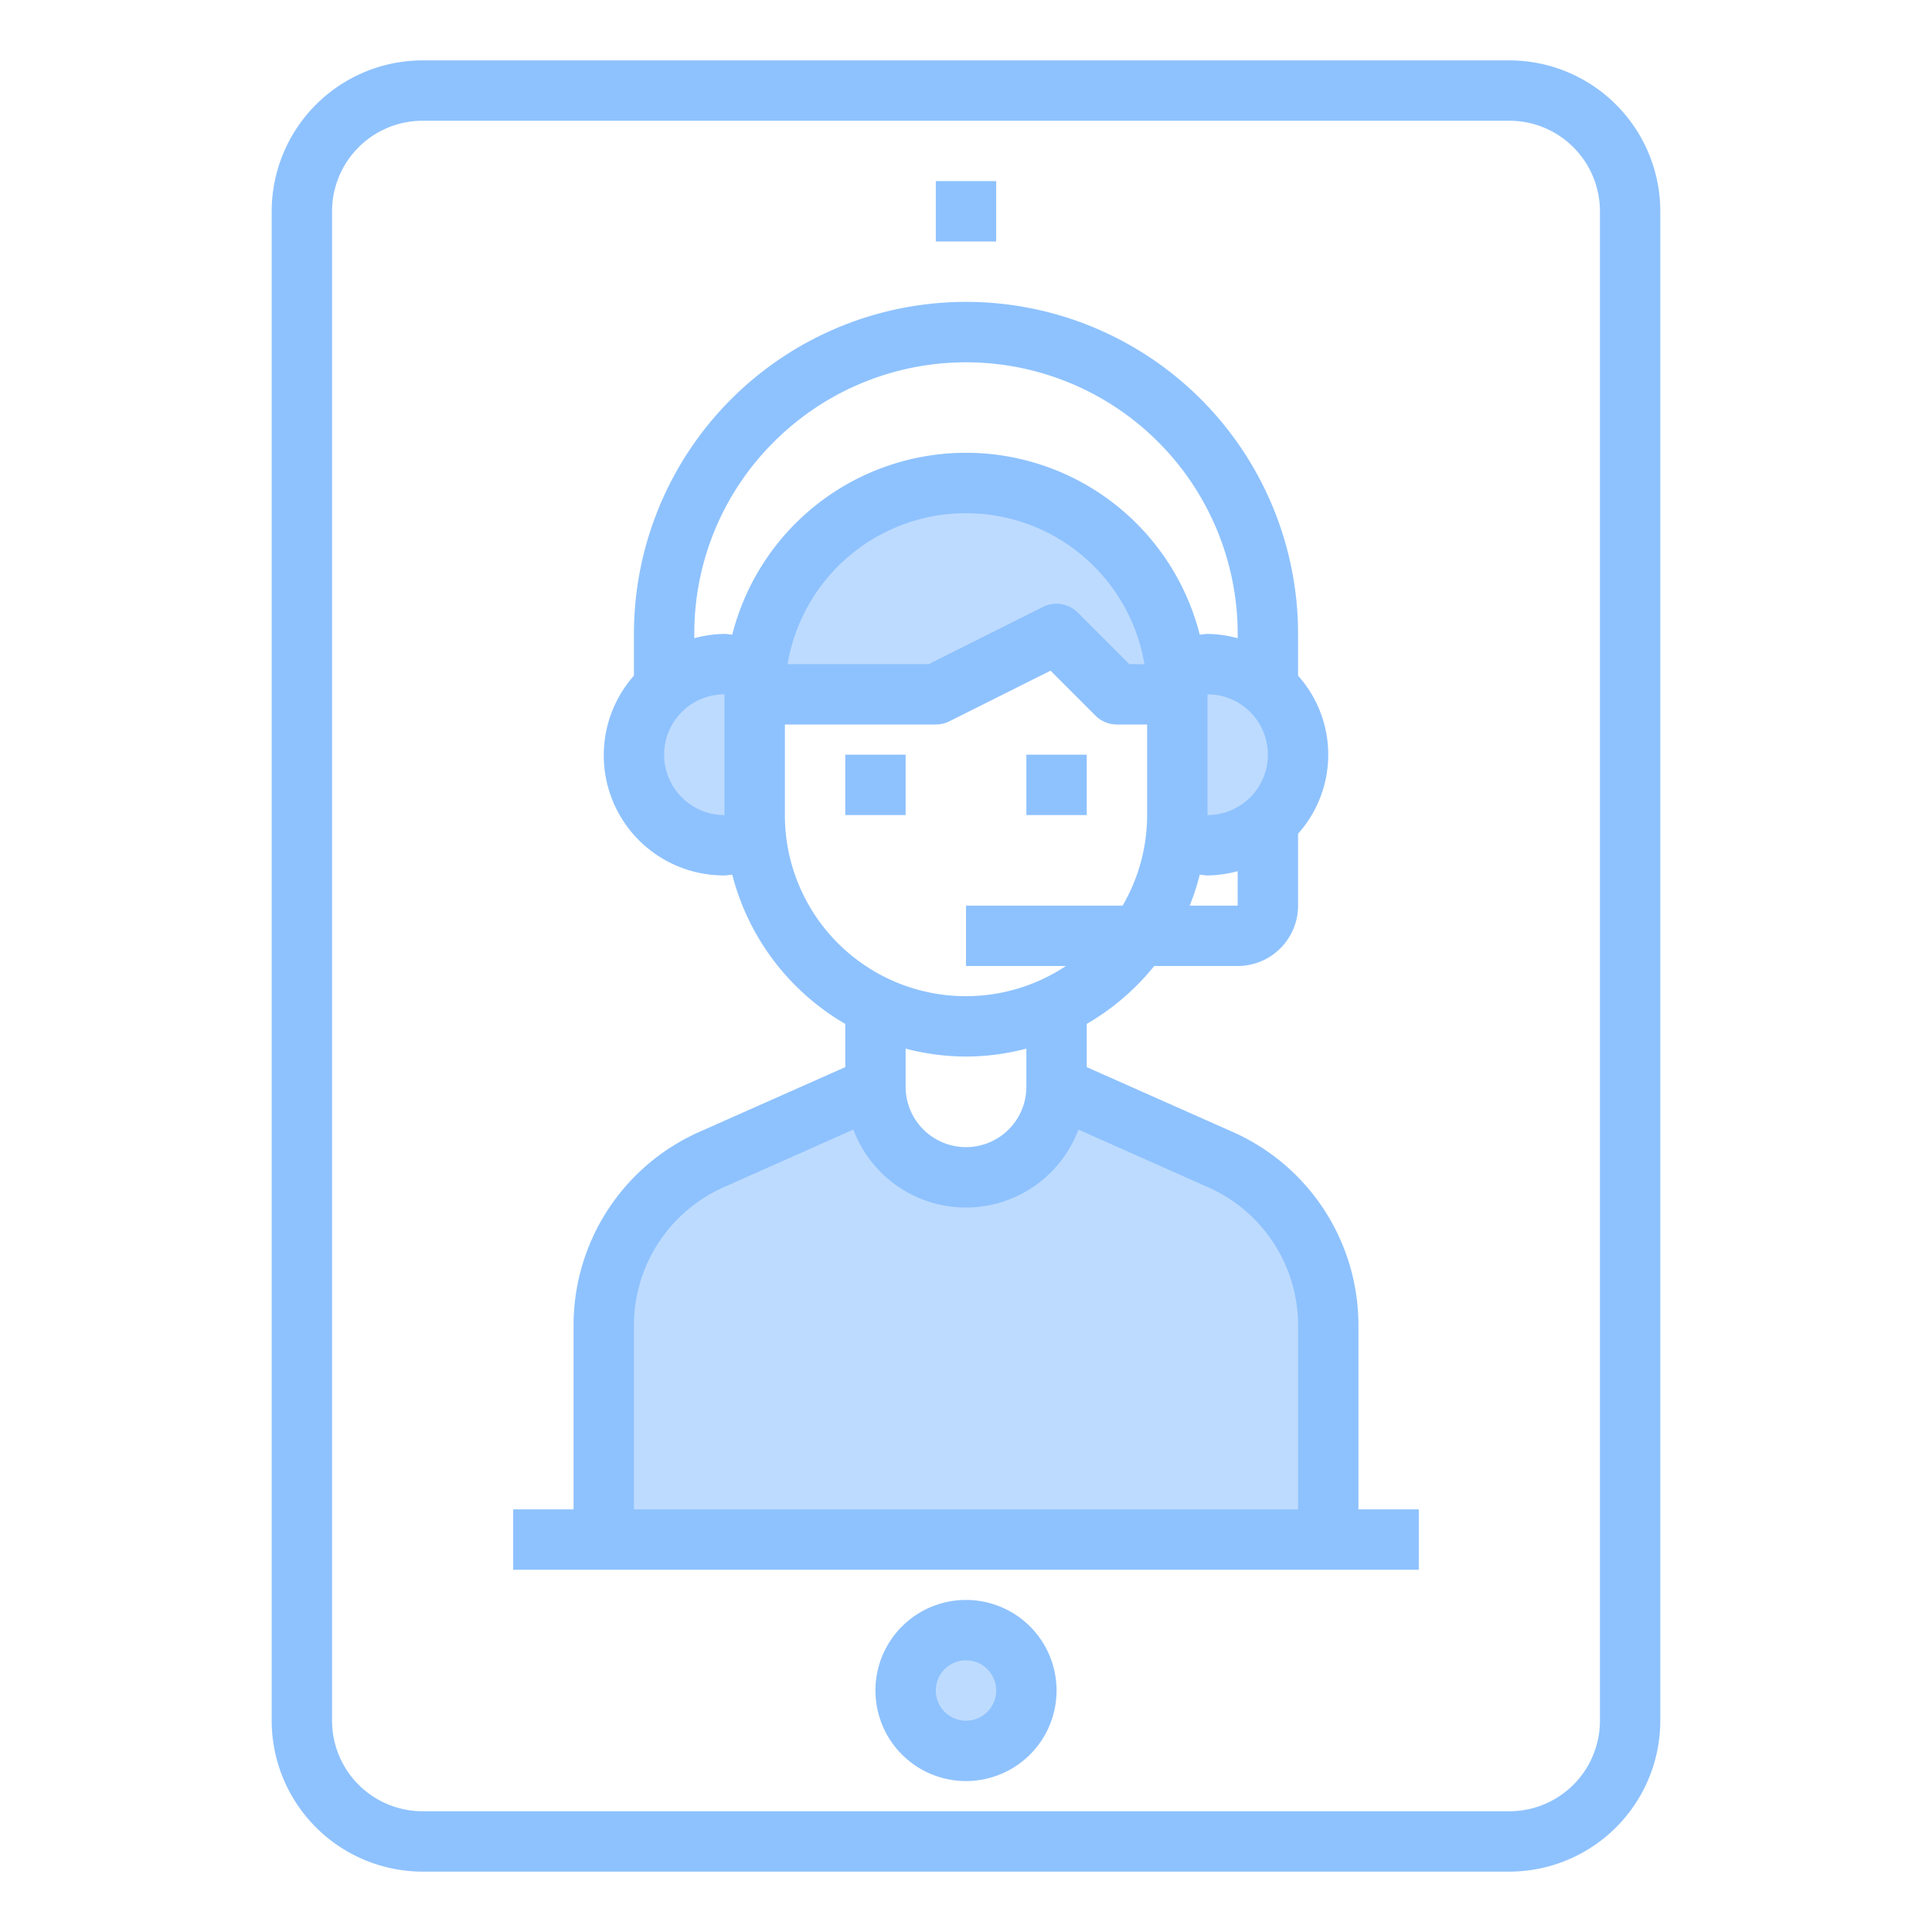
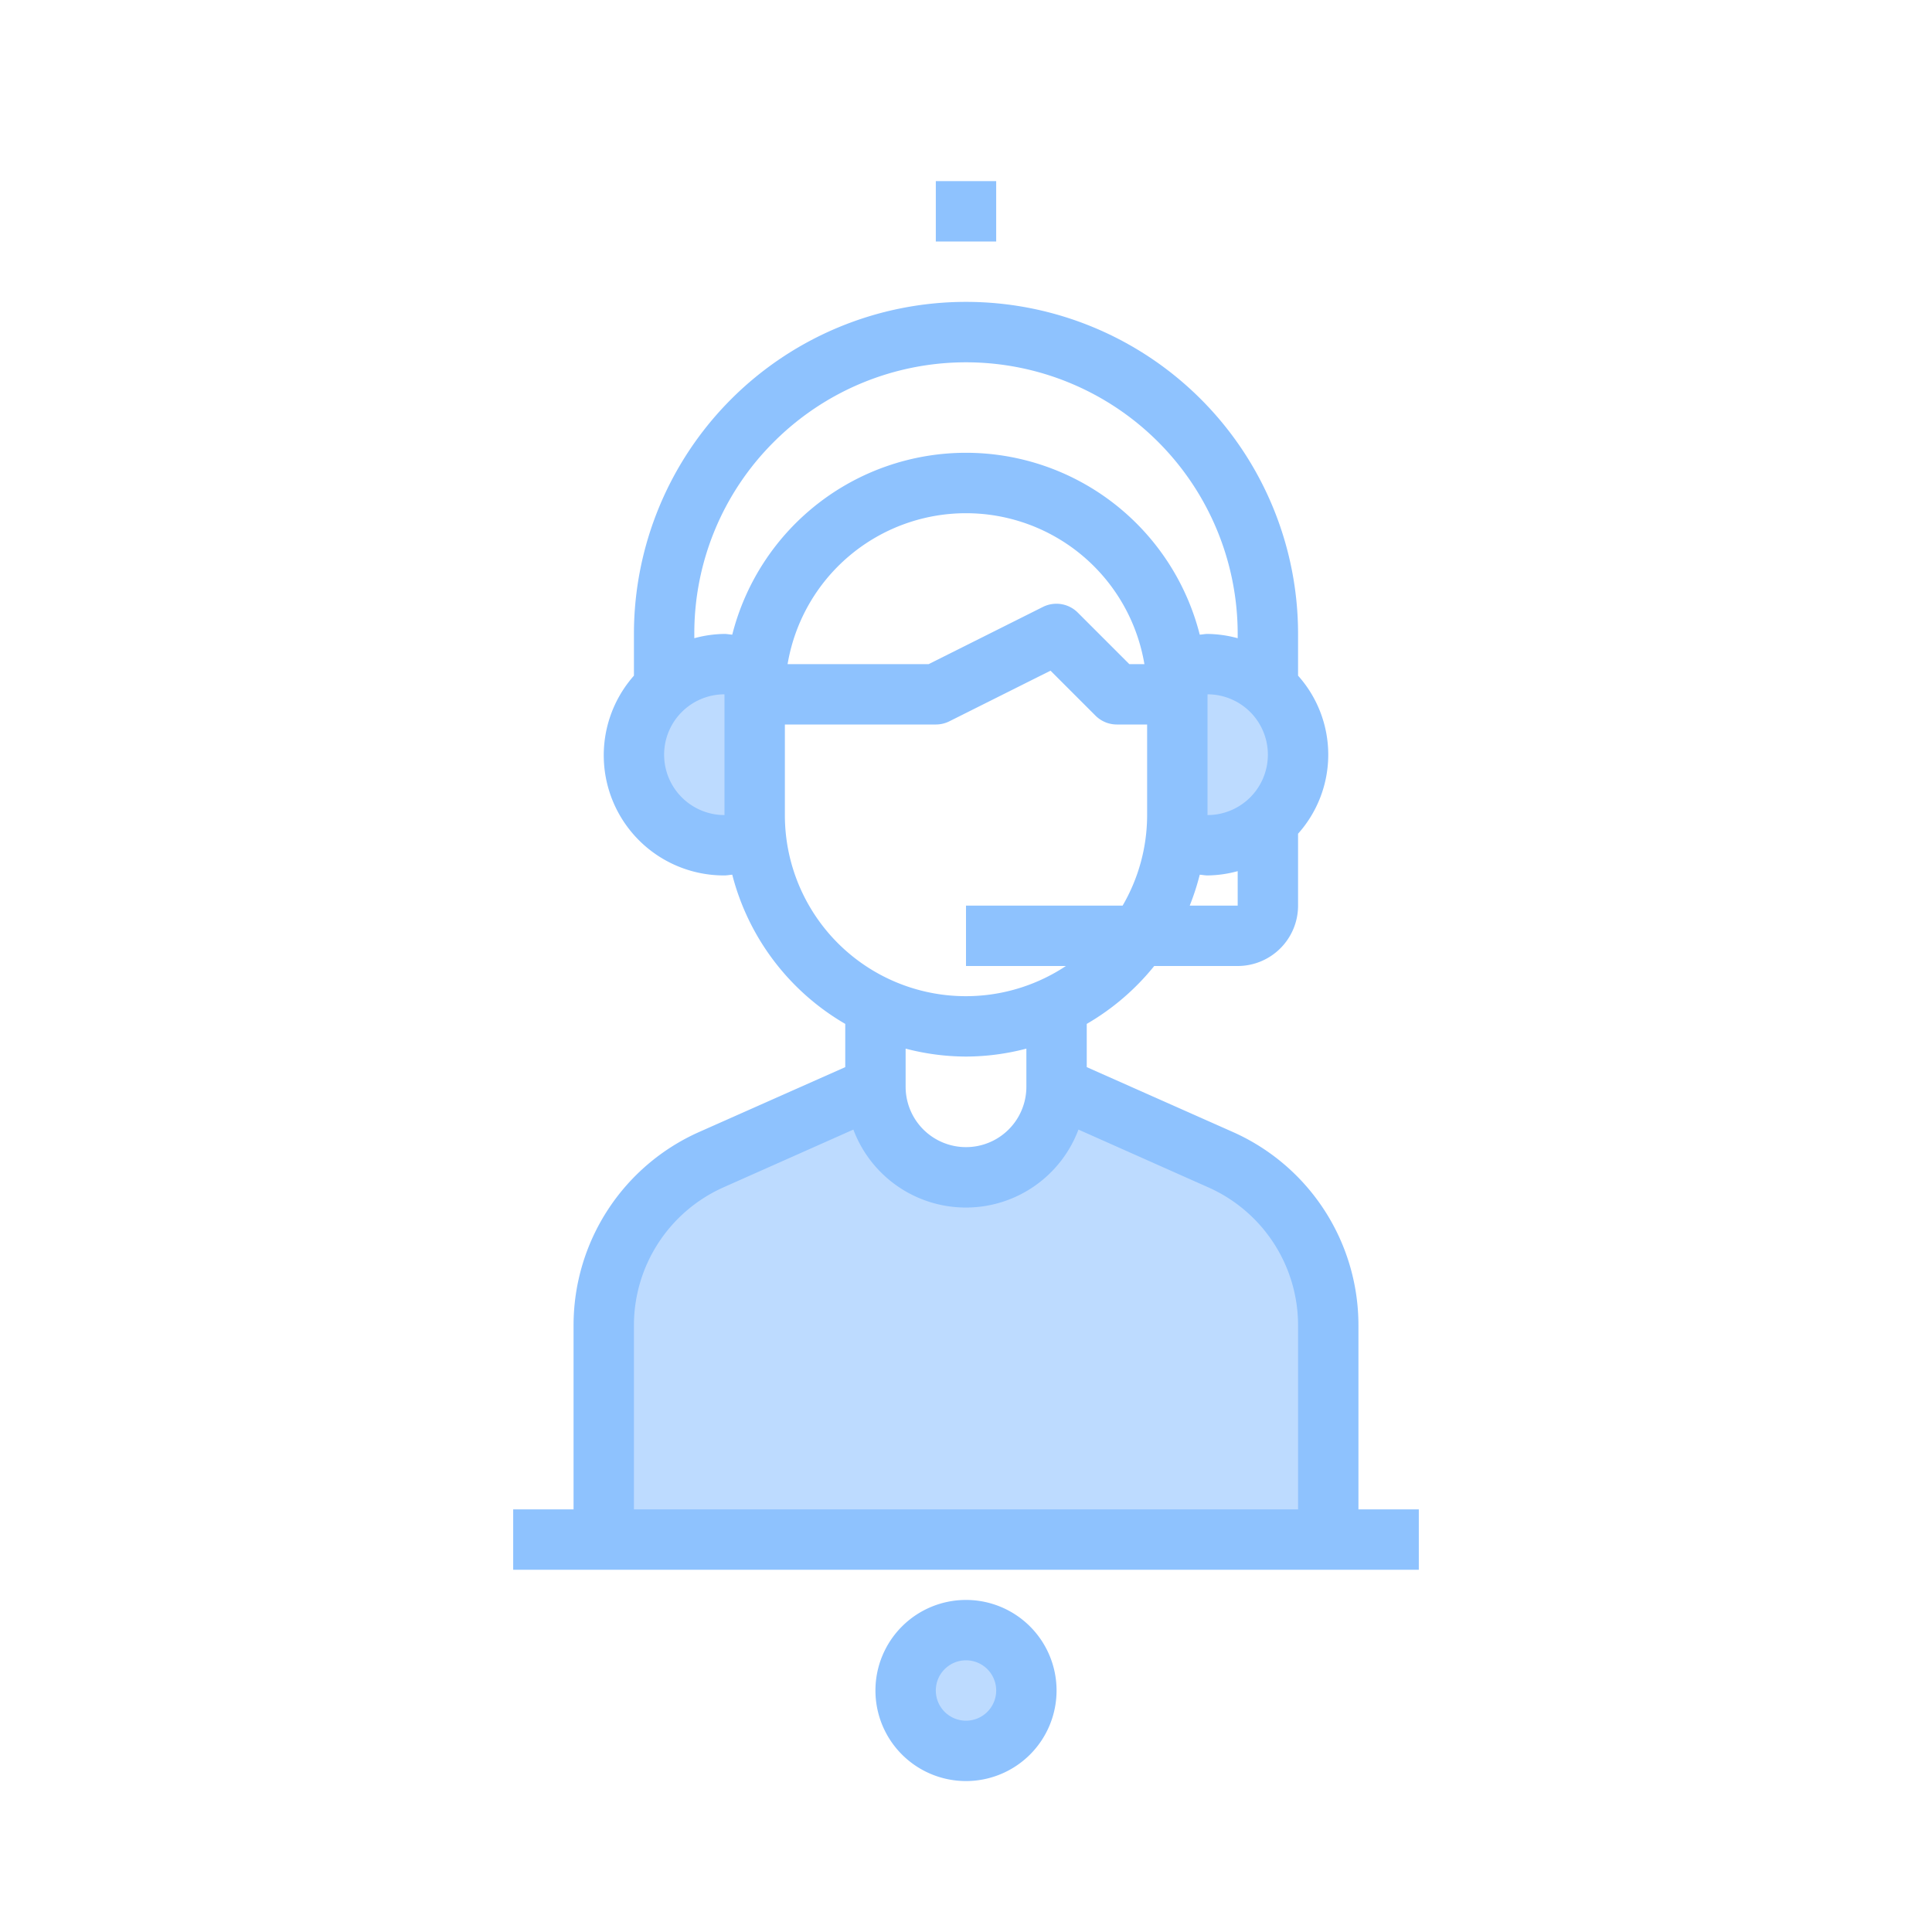
<svg xmlns="http://www.w3.org/2000/svg" height="512px" viewBox="0 0 64 64" width="512px">
  <g>
    <g id="Customer_Service" data-name="Customer Service">
      <circle cx="32" cy="56" fill="#bddbff" r="2" data-original="#BDDBFF" />
      <path d="m44 43.9v7.1h-24v-7.1a6 6 0 0 1 3.56-5.48l5.44-2.42a3 3 0 0 0 6 0l5.44 2.42a6 6 0 0 1 3.56 5.48z" fill="#bddbff" data-original="#BDDBFF" />
-       <path d="m42 22.77a3 3 0 0 1 -2 5.23 2.8 2.8 0 0 1 -1.05-.2 7.012 7.012 0 0 0 .05-.8v-4a7.012 7.012 0 0 0 -.05-.8 2.8 2.8 0 0 1 1.05-.2 2.965 2.965 0 0 1 2 .77z" fill="#bddbff" data-original="#BDDBFF" />
+       <path d="m42 22.77a3 3 0 0 1 -2 5.23 2.8 2.8 0 0 1 -1.05-.2 7.012 7.012 0 0 0 .05-.8v-4z" fill="#bddbff" data-original="#BDDBFF" />
      <path d="m25 23v4a7.012 7.012 0 0 0 .05.8 2.8 2.8 0 0 1 -1.05.2 3 3 0 0 1 -3-3 3.011 3.011 0 0 1 3-3 2.8 2.8 0 0 1 1.05.2 7.012 7.012 0 0 0 -.05.8z" fill="#bddbff" data-original="#BDDBFF" />
-       <path d="m38.95 22.2a7.012 7.012 0 0 1 .05.8h-2l-2-2-4 2h-6a7 7 0 0 1 11.95-4.95 6.934 6.934 0 0 1 2 4.15z" fill="#bddbff" data-original="#BDDBFF" />
      <g fill="#3d9ae2">
-         <path d="m50 2h-36a5.006 5.006 0 0 0 -5 5v50a5.006 5.006 0 0 0 5 5h36a5.006 5.006 0 0 0 5-5v-50a5.006 5.006 0 0 0 -5-5zm3 55a3 3 0 0 1 -3 3h-36a3 3 0 0 1 -3-3v-50a3 3 0 0 1 3-3h36a3 3 0 0 1 3 3z" data-original="#000000" class="active-path" style="fill:#8EC2FE" data-old_color="#000000" />
        <path d="m31 6h2v2h-2z" data-original="#000000" class="active-path" style="fill:#8EC2FE" data-old_color="#000000" />
        <path d="m32 53a3 3 0 1 0 3 3 3 3 0 0 0 -3-3zm0 4a1 1 0 1 1 1-1 1 1 0 0 1 -1 1z" data-original="#000000" class="active-path" style="fill:#8EC2FE" data-old_color="#000000" />
-         <path d="m28 25h2v2h-2z" data-original="#000000" class="active-path" style="fill:#8EC2FE" data-old_color="#000000" />
-         <path d="m34 25h2v2h-2z" data-original="#000000" class="active-path" style="fill:#8EC2FE" data-old_color="#000000" />
        <path d="m45 43.9a7.006 7.006 0 0 0 -4.157-6.4l-4.843-2.15v-1.432a8.056 8.056 0 0 0 2.235-1.918h2.765a2 2 0 0 0 2-2v-2.382a3.927 3.927 0 0 0 0-5.236v-1.382a11 11 0 0 0 -22 0v1.382a3.98 3.98 0 0 0 3 6.618c.086 0 .171-.019.257-.024a8.023 8.023 0 0 0 3.743 4.942v1.432l-4.843 2.15a7.006 7.006 0 0 0 -4.157 6.4v6.1h-2v2h30v-2h-2zm-5.589-13.9a8.1 8.1 0 0 0 .332-1.024c.086.005.171.024.257.024a3.939 3.939 0 0 0 1-.142v1.142zm2.589-5a2 2 0 0 1 -2 2v-4a2 2 0 0 1 2 2zm-16.363-10.363a9 9 0 0 1 15.363 6.363v.142a3.939 3.939 0 0 0 -1-.142c-.086 0-.171.019-.257.024a7.988 7.988 0 0 0 -15.486 0c-.086-.005-.171-.024-.257-.024a3.939 3.939 0 0 0 -1 .142v-.142a8.945 8.945 0 0 1 2.637-6.363zm12.273 7.363h-.5l-1.707-1.707a1 1 0 0 0 -1.154-.188l-3.785 1.895h-4.674a5.993 5.993 0 0 1 11.82 0zm-15.91 3a2 2 0 0 1 2-2v4a2 2 0 0 1 -2-2zm4 2v-3h5a1 1 0 0 0 .447-.105l3.353-1.678 1.49 1.49a1 1 0 0 0 .71.293h1v3a5.958 5.958 0 0 1 -.812 3h-5.188v2h3.31a5.995 5.995 0 0 1 -9.31-5zm6 8a7.953 7.953 0 0 0 2-.263v1.263a2 2 0 0 1 -4 0v-1.263a7.953 7.953 0 0 0 2 .263zm-11 8.9a5.005 5.005 0 0 1 2.969-4.569l4.3-1.912a3.982 3.982 0 0 0 7.456 0l4.3 1.913a5 5 0 0 1 2.975 4.568v6.1h-22z" data-original="#000000" class="active-path" style="fill:#8EC2FE" data-old_color="#000000" />
      </g>
    </g>
  </g>
</svg>